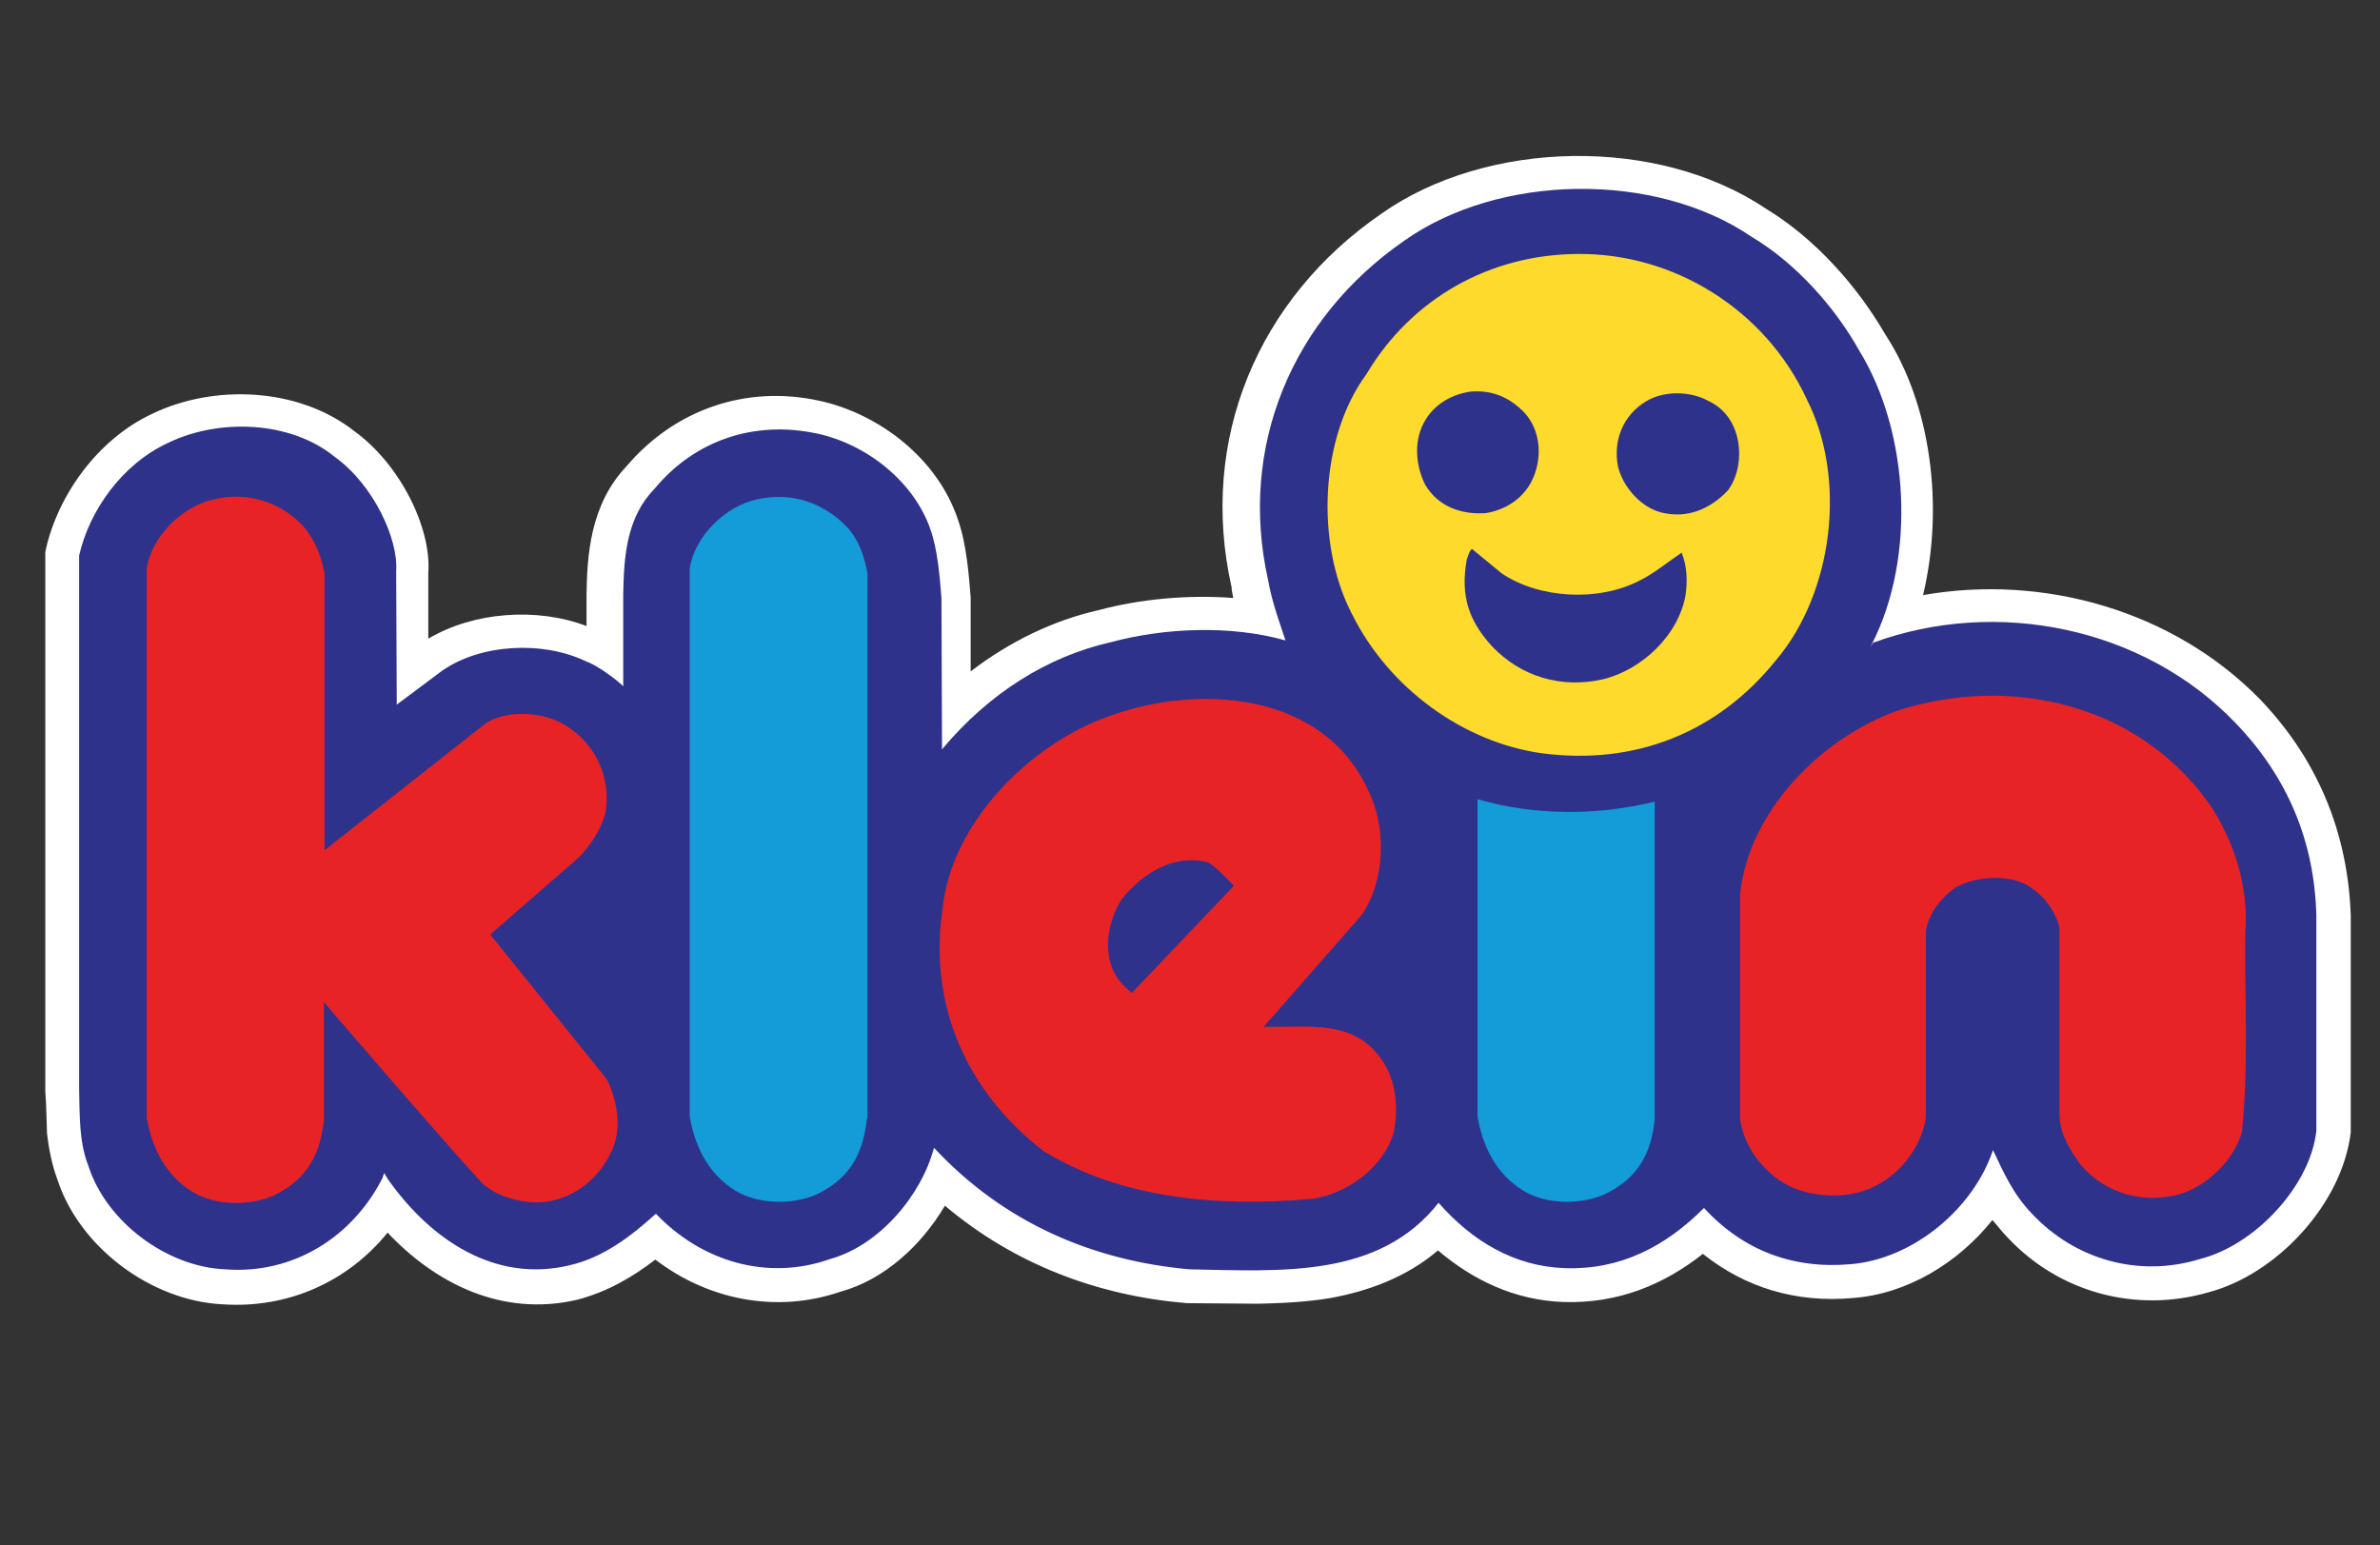
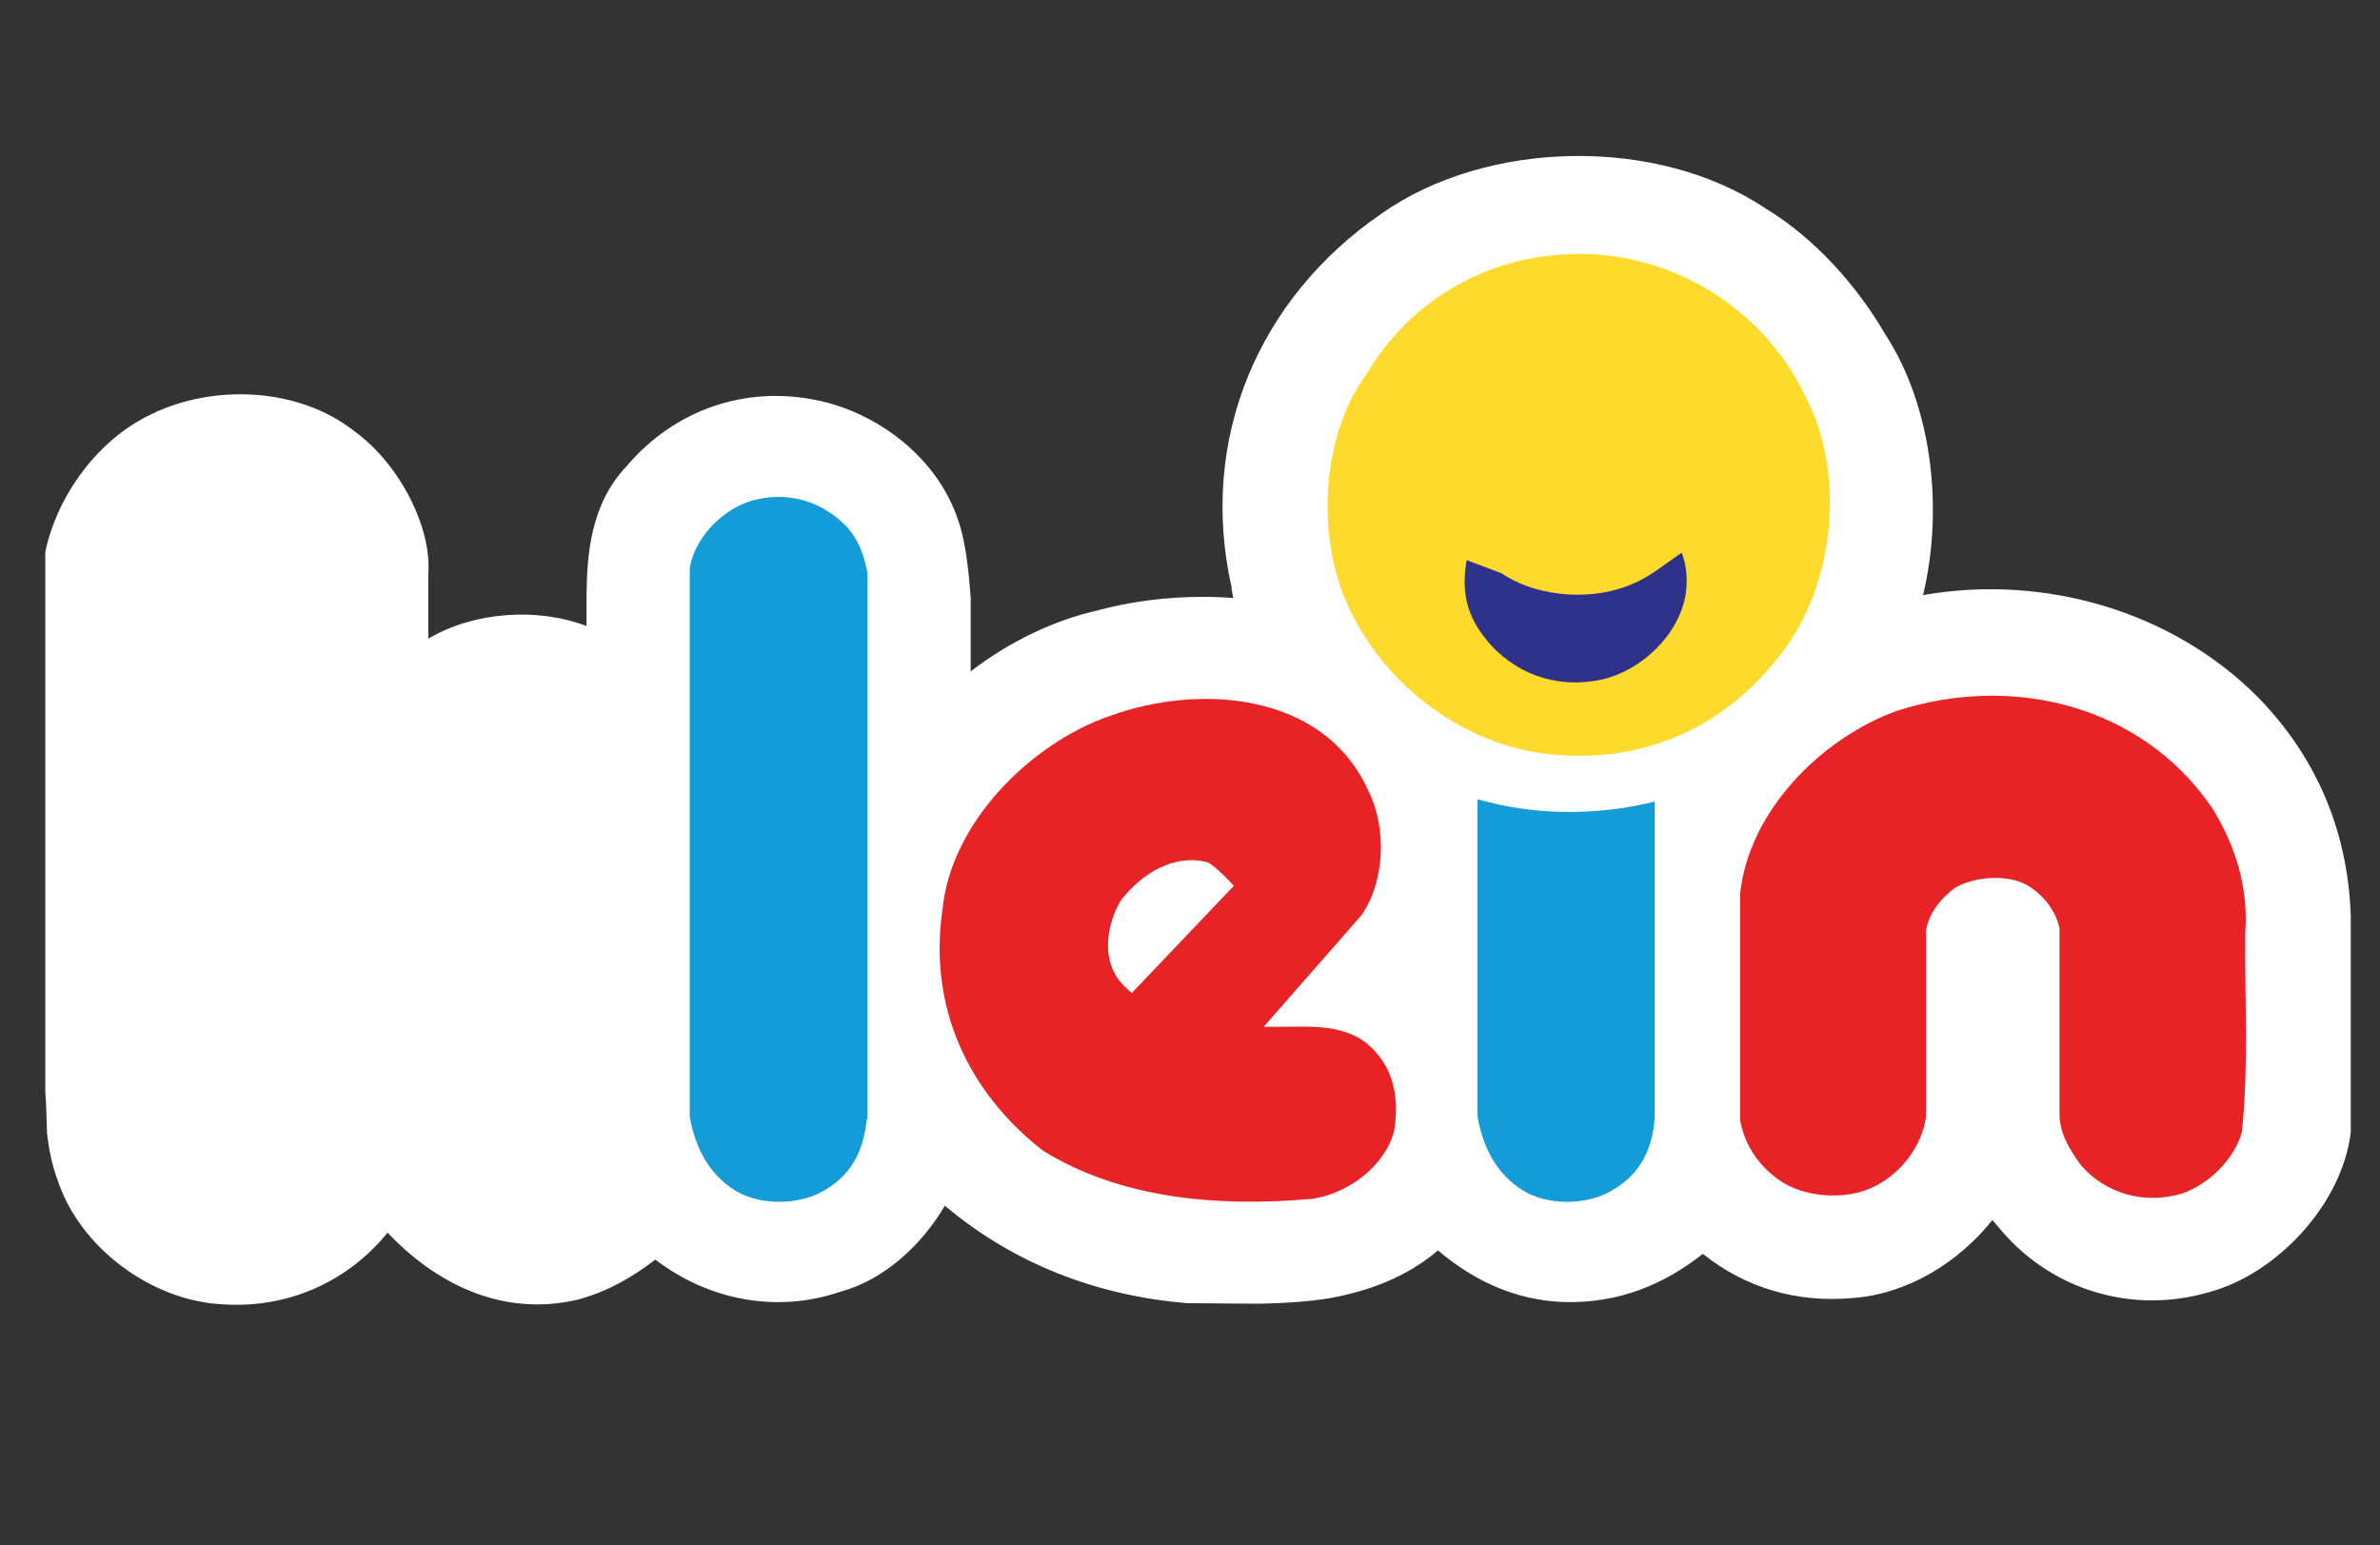
<svg xmlns="http://www.w3.org/2000/svg" version="1.1" id="Layer_1" x="0px" y="0px" viewBox="0 0 415.1 269.5" style="enable-background:new 0 0 415.1 269.5;" xml:space="preserve">
  <rect x="0" y="0" width="415.1" height="269.5" fill="#333333" stroke="none" />
  <style type="text/css">
	.st0{fill:#FFFFFF;}
	.st1{fill-rule:evenodd;clip-rule:evenodd;fill:#2F328B;}
	.st2{fill:#FEDA2D;}
	.st3{fill:#E82326;}
	.st4{fill:#149CD8;}
	.st5{fill:#2F328B;}
	.st6{fill-rule:evenodd;clip-rule:evenodd;fill:#E82326;}
</style>
  <path class="st0" d="M335.4,103.8c21-3.7,43.6,2.7,58.7,18.1c10.1,10.5,15.4,23.3,15.9,37.8c0,1.6,0,37.8,0,37.8  c-1.5,12.6-13,24.8-24.8,27.9c-12.7,3.7-26.1,0-35-9.5c-1-1-1.8-2.1-2.7-3.1c-5.9,7.4-14.8,12.9-24.3,13.6  c-9.9,0.9-18.8-1.8-26.2-7.7c-6.7,5.3-14.7,8.7-24.3,8.4c-8.6-0.3-15.9-3.9-21.9-9c-5.5,4.7-12.2,7.1-18.7,8.3  c-4.2,0.7-8.3,0.9-12.6,1c-4.1,0-8.4-0.1-12.5-0.1c-15.6-1.3-30.1-6.8-42.2-17c-4,6.8-10.5,12.9-18.2,15  c-11.4,3.9-23.3,1.3-32.3-5.6c-3.9,3-8.3,5.6-13.6,7c-13.3,3.1-24.9-3-33.1-11.7c-6.8,8.4-17.2,13.3-28.8,12.5  c-12.3-0.6-24.9-9.8-28.8-21.8c-1-2.7-1.5-5.5-1.8-8c-0.1-2.4-0.1-4.9-0.3-7.3v-94l0.1-0.6c2.1-9.3,8.9-19.1,18.5-23.6  c10.7-5.2,25.5-4.7,35.3,3c8,5.8,13.5,16.9,12.9,24.8v11.4c7.9-4.7,19-5.5,27.6-2.2v-5.5c0.1-6.7,0.6-15.7,7-22.4  c8.4-9.9,20.9-14.2,33.6-11.4c10.2,2.2,20.6,9.9,24.2,20.8c1.5,4.3,1.9,9.8,2.2,13.5v12.9c6.8-5.2,14.4-8.9,22.4-10.7  c7.1-1.9,15.4-2.7,23.4-2.1c-0.1-0.6-0.3-1.3-0.3-1.9c-5.8-25.8,4.7-50.4,26.1-65.1c18.4-13,48.2-13.6,67.1-0.9  c8.6,5.2,16,13.6,20.8,21.9C336.8,70.5,339.1,88.4,335.4,103.8z" />
-   <path class="st1" d="M326.7,112.1c21.6-7.9,47.1-2.7,63.1,13.9c9.2,9.5,13.9,20.8,14.2,33.8c0,1.6,0,37.4,0,37.4  c-1,9.6-10.7,20-20.3,22.4c-10.7,3.3-21.8,0.1-29.3-7.9c-3.3-3.4-5-7.3-6.8-11.1c-3.4,10.2-13.9,19-24.8,19.9  c-10.1,0.9-18.8-2.4-25.6-9.8c-6.7,6.7-14.5,10.8-24.2,10.5c-8.9-0.3-16.2-4.7-22.1-11.4c-10.4,13.2-27.4,11.9-43.4,11.6  c-17-1.5-32.5-8.2-44.6-21.2c-2.2,8.3-9.5,17-18.1,19.4c-11,3.9-22.5,0.4-30.4-7.9c-4.4,4-9.3,7.7-15.1,9  c-12.9,3.1-24.2-4.4-31.7-15.1l-0.6-1l-0.3,0.9c-5.3,10.4-15.7,16.8-27.4,15.9c-10.2-0.4-20.8-8.3-23.9-18.1  c-1.6-4-1.5-8.7-1.6-13.3V96.9C15.6,89,21.3,81,29.2,77.3c9-4.4,21.5-3.9,29.2,2.4c6.8,4.9,11.1,14.4,10.7,19.9l0.1,23.3l7.9-5.9  c6.7-4.7,17.6-5.3,25.2-1.6c1.8,0.6,5.2,3.1,6.4,4.3v-16c0.1-7,0.7-13.6,5.5-18.5c7-8.4,17.3-11.9,28.2-9.6  c8.6,1.8,17,8.3,19.9,16.8c1.2,3.4,1.6,8,1.9,11.9l0.1,26.4c8.2-9.8,18.4-16.2,29.5-18.7c9.3-2.5,20.8-3,30.4-0.3  c-0.6-1.9-2.4-6.7-3-10.4c-5.3-23.4,4.2-45.8,23.7-59.3c16.5-11.7,43.7-12.2,60.6-0.7c7.7,4.6,14.5,12.2,18.8,19.9  c8.7,14.2,9.9,36,2.2,51.1l-0.3,0.6L326.7,112.1z" />
  <path class="st2" d="M315.1,69.6c7.1,13.9,4.6,33.8-5.3,45.5c-10.2,12.7-24.6,18.4-40.8,16.3c-13.8-1.9-26.8-11.4-33.2-24.3  c-6.4-12.3-5.6-30.8,2.5-41.8c7.9-13.3,21.6-20.9,36.8-21C291.9,44.1,307.9,54,315.1,69.6z" />
-   <path class="st3" d="M52.9,91.8c1.9,2.2,3.1,5,3.7,8.2v48.3l28.2-22.2c3.9-2.4,10.1-1.9,13.8,0.4c5.3,3.3,8,9,7,15.3  c-0.9,3.1-2.5,5.5-4.6,7.7L85.5,163l20.3,25.2c1.9,3.7,2.8,9,0.7,12.9c-2.4,5.2-7.9,9-13.8,8.6c-3.3-0.3-6.1-1.2-8.6-3.3  c-9-9.9-27.6-31.6-27.6-31.6v20.5c-0.6,5.5-2.5,10.2-8.7,13.2c-4.3,1.9-10.2,1.8-14.2-0.6c-4.9-3-7.1-7.9-8-12.9V99.1  c0.9-5.6,6.2-10.8,11.7-12C43.1,85.7,48.9,87.5,52.9,91.8z" />
  <path class="st3" d="M385.8,140.9c4,6.4,6.4,13.8,5.8,21.9c-0.1,11.6,0.6,23.7-0.6,34.7c-1.3,4.7-5.9,9.2-10.5,10.7  c-6.4,1.9-13.2,0.1-17.6-5c-1.9-2.7-3.6-5.3-3.7-8.7v-32.6c-0.6-2.8-2.5-5.5-5.3-7.3c-3.4-2.2-9.5-1.8-13,0.3  c-2.4,1.8-4.7,4.6-5,7.7v32.3c-0.7,4.9-4.2,9.6-8.7,11.9c-4.6,2.5-11.6,2.2-16-0.4c-4.2-2.5-7-6.7-7.7-11.1v-39.4  c1.5-14.4,14.1-27.1,27.3-31.9C350.9,117.5,373.5,122.9,385.8,140.9z" />
  <path class="st4" d="M151.2,195.1c-0.6,5.5-2.5,10.2-8.7,13.2c-4.3,1.9-10.2,1.8-14.2-0.6c-4.9-3-7.1-7.9-8-12.9V99.1  c0.9-5.6,6.2-10.8,11.7-12c5.8-1.3,11.4,0.4,15.6,4.7c2.1,2.2,3.1,5,3.7,8.2V195.1z" />
  <path class="st4" d="M288.7,139.8c-10.1,2.5-21,2.5-31-0.4v55.4c0.9,5,3.1,9.9,8,12.9c4,2.4,9.9,2.5,14.2,0.6  c6.2-3,8.2-7.7,8.7-13.2V139.8z" />
-   <path class="st5" d="M265.9,72c3,3.3,3.1,8.3,1.2,12c-1.6,3.1-4.7,5-8,5.5c-4.3,0.3-8.3-1.2-10.5-4.9c-1.6-3.1-2.1-7.4-0.3-10.8  c1.6-3.1,4.7-5,8.2-5.5C260.3,68,263.3,69.3,265.9,72z" />
-   <path class="st5" d="M302.4,74.5c1.5,3.4,1.2,8-1,11c-3.1,3.3-7.1,5-11.6,3.9c-3.6-0.9-6.7-4.4-7.6-8c-0.9-4.6,0.9-9,4.9-11.4  c3.1-1.9,7.7-1.8,10.8-0.1C299.9,70.8,301.5,72.4,302.4,74.5z" />
-   <path class="st5" d="M261.9,100c6.5,4.4,16.8,5,24,1.3c2.5-1.2,5-3.3,7.4-4.9c1,2.5,1,5,0.7,7.3c-1.2,7.1-7.7,13.2-14.5,14.8  c-7.1,1.6-14.2-0.4-19.3-5.8c-4-4.4-5.5-8.7-4.4-15c0.1-0.4,0.7-2.2,1-1.9L261.9,100z" />
+   <path class="st5" d="M261.9,100c6.5,4.4,16.8,5,24,1.3c2.5-1.2,5-3.3,7.4-4.9c1,2.5,1,5,0.7,7.3c-1.2,7.1-7.7,13.2-14.5,14.8  c-7.1,1.6-14.2-0.4-19.3-5.8c-4-4.4-5.5-8.7-4.4-15L261.9,100z" />
  <path class="st6" d="M238.6,137.8c3.3,6.5,3,16-1.2,21.9l-17,19.4h1.2h1.9c6.2-0.1,12.5-0.4,16.6,4.6c3.3,3.7,3.9,8.9,3,13.8  c-1.8,6.2-8.2,10.7-14.2,11.6c-16.8,1.5-33.6-0.1-47-8.4c-13.3-10.4-20-25.3-17.5-42.2c1.5-15,15.3-28.8,29.1-33.6  C209.1,119.2,230.8,120.7,238.6,137.8z M215.2,154.5l-17.8,18.7c0,0-2.2-1.8-2.8-3.1c-2.4-3.9-1.3-9.6,1-13.2c3.7-4.7,9.3-8,15-6.5  C212,151,215.2,154.5,215.2,154.5z" />
</svg>